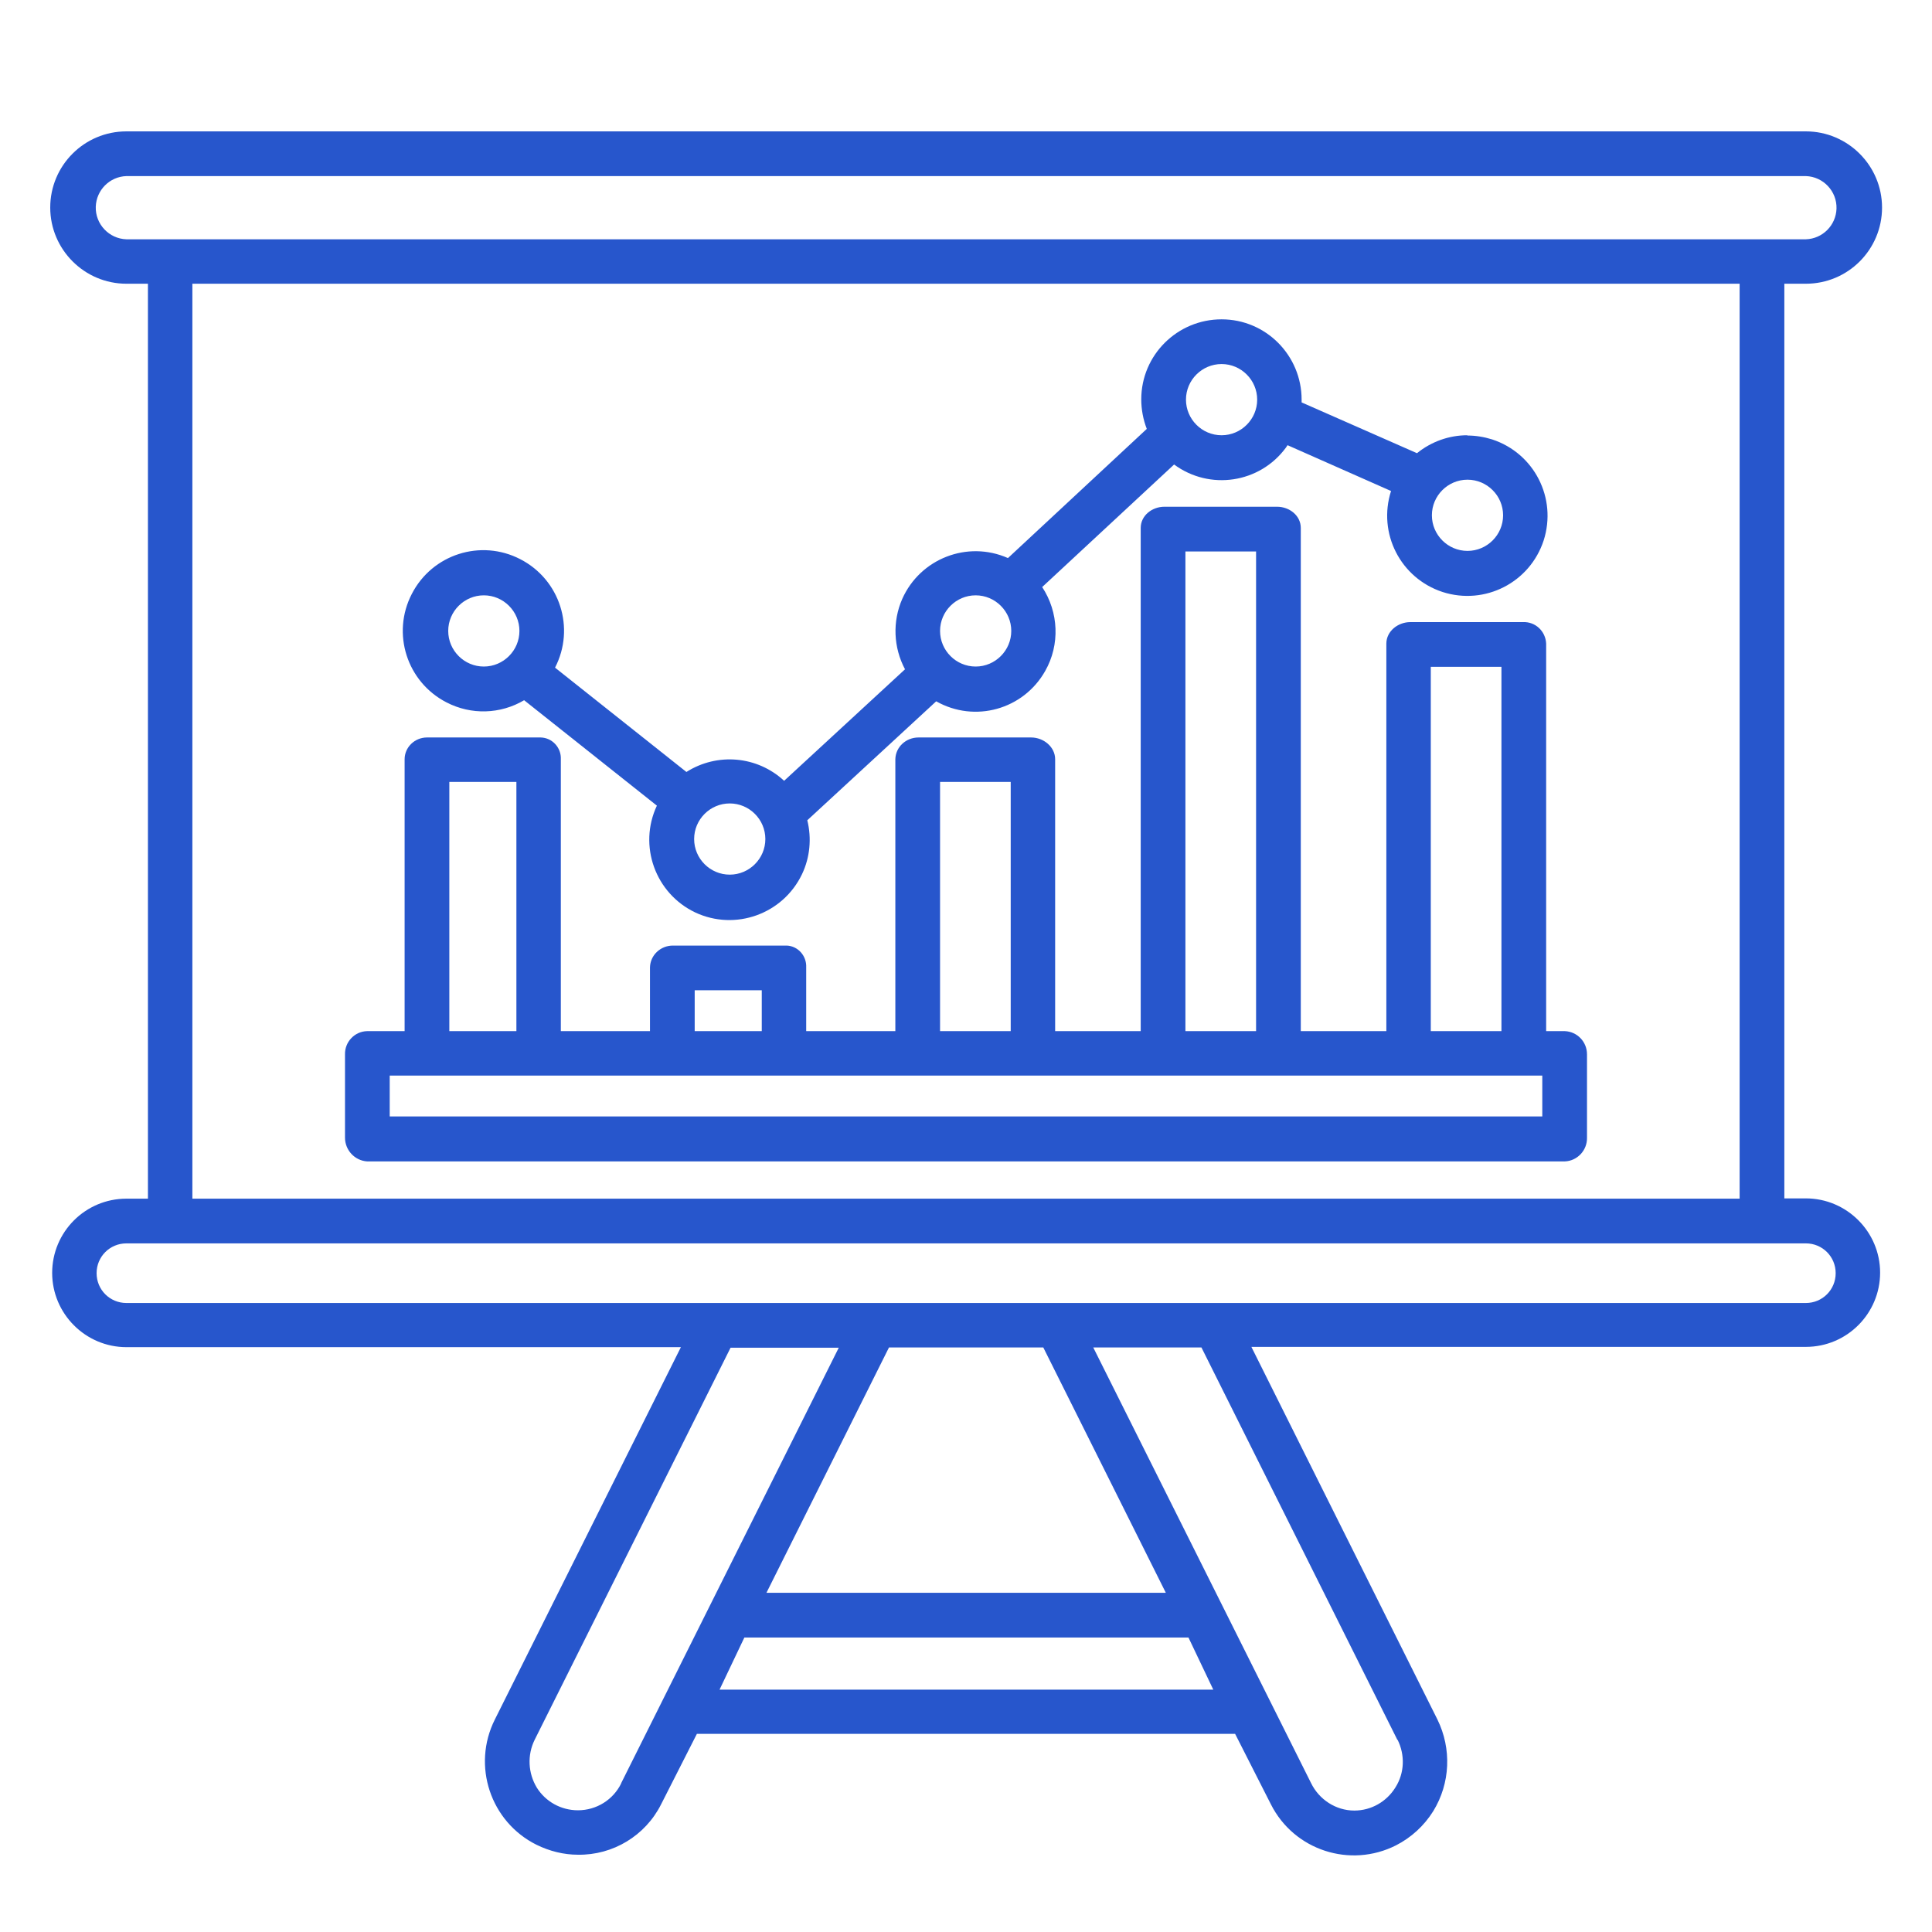
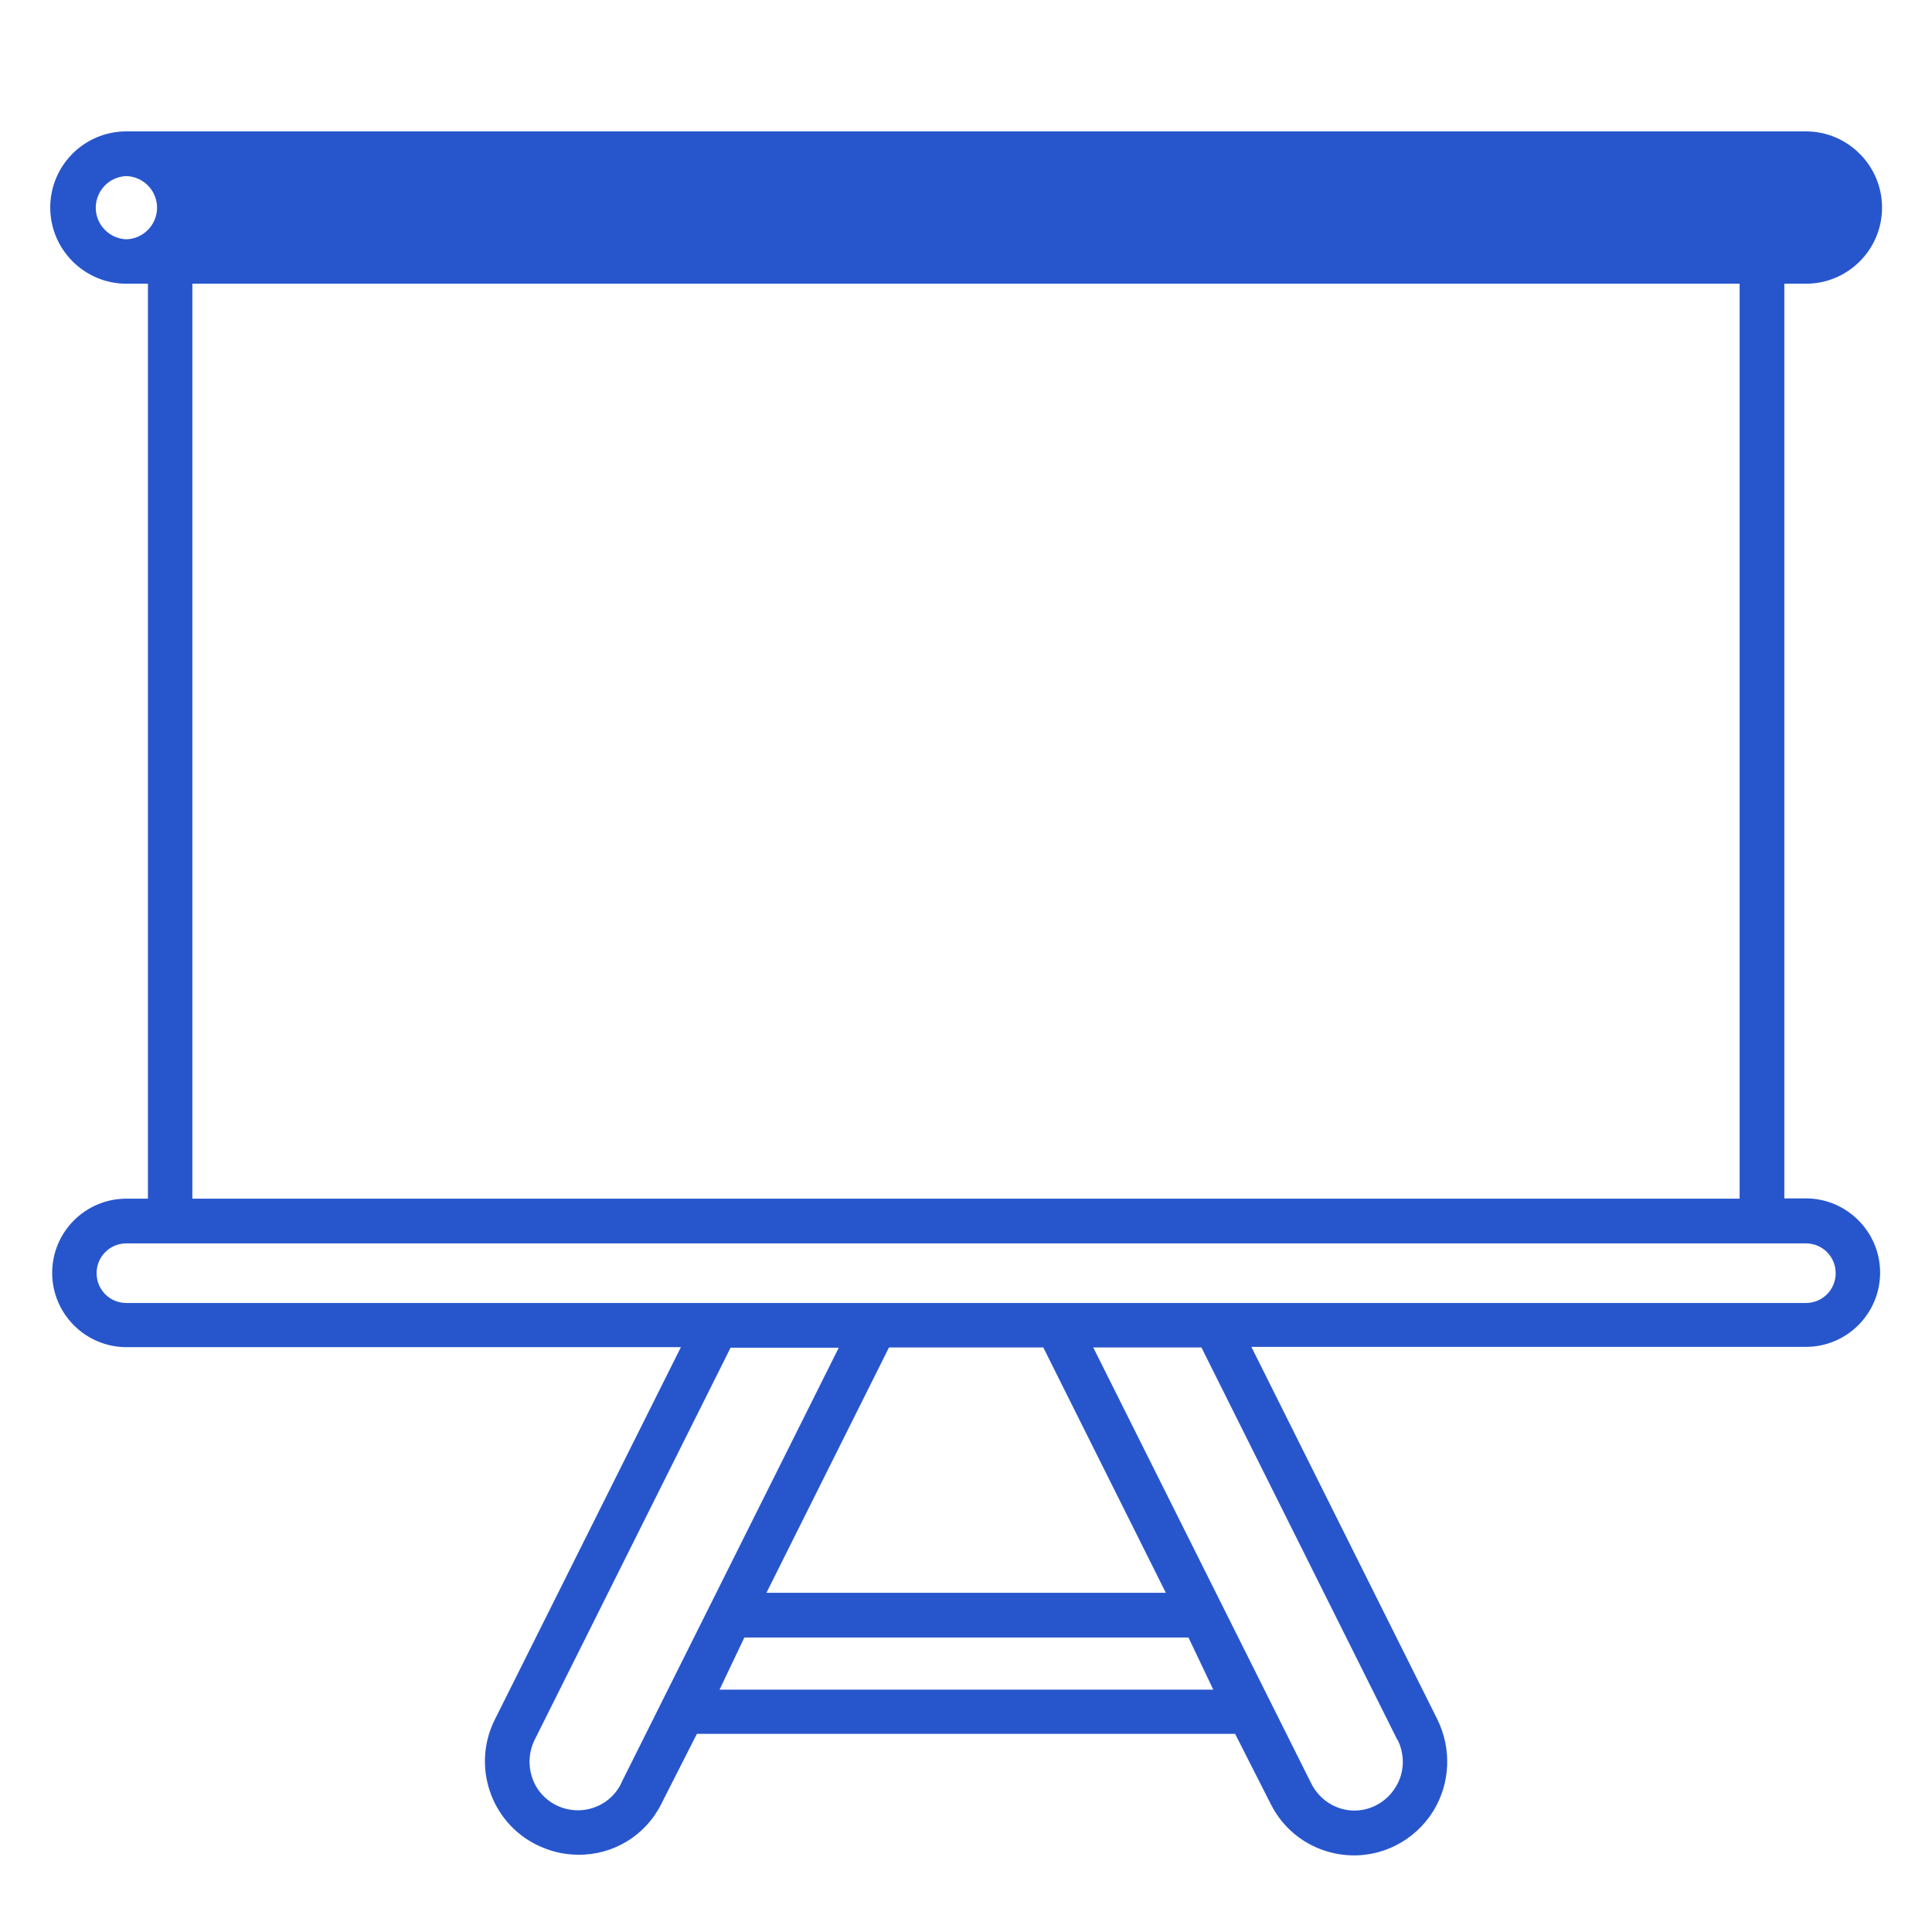
<svg xmlns="http://www.w3.org/2000/svg" id="Capa_1" data-name="Capa 1" viewBox="0 0 70 70">
  <defs>
    <style>
      .cls-1 {
        fill: #2756cc;
      }
    </style>
  </defs>
-   <path class="cls-1" d="M13.3,42.08H56.7c.45-.02,.81-.4,.8-.86v-3.02c0-.45-.35-.82-.8-.84h-.68v-14.04c-.02-.45-.39-.8-.84-.78h-4.08c-.45,0-.87,.33-.87,.78v14.04h-3.1V19.13c0-.45-.41-.77-.86-.77h-4.08c-.45,0-.86,.32-.86,.77v18.23h-3.1v-9.85c0-.45-.42-.79-.87-.79h-4.08c-.45,0-.83,.34-.84,.79v9.85h-3.23v-2.31c.02-.41-.29-.77-.7-.79-.02,0-.03,0-.05,0h-4.08c-.45,0-.82,.35-.83,.79v2.31h-3.23v-9.85c.02-.42-.31-.78-.73-.79-.01,0-.03,0-.04,0h-4.08c-.44,0-.81,.35-.81,.79,0,0,0,0,0,0v9.85h-1.36c-.45,.01-.81,.39-.8,.84v3.02c0,.45,.35,.83,.8,.86ZM51.84,24.16h2.56v13.2h-2.56v-13.2Zm-8.89-4.18h2.56v17.38h-2.56V19.98Zm-8.89,8.35h2.56v9.03h-2.56v-9.03Zm-8.89,7.55h2.43v1.48h-2.43v-1.48Zm-8.89-7.55h2.43v9.03h-2.43v-9.03Zm-2.16,10.64H55.88v1.48H14.12v-1.48Z" />
-   <path class="cls-1" d="M53.17,15.77c-.67,0-1.31,.23-1.83,.65l-4.18-1.84s0-.06,0-.1c0-1.6-1.29-2.91-2.9-2.91-1.6,0-2.91,1.29-2.91,2.9,0,.37,.07,.73,.2,1.07l-5.03,4.68c-1.47-.65-3.18,.02-3.83,1.48-.36,.82-.32,1.76,.1,2.55l-4.38,4.04c-.97-.9-2.42-1.03-3.54-.32l-4.76-3.78c.74-1.43,.18-3.19-1.26-3.93-1.43-.74-3.19-.18-3.93,1.26-.74,1.43-.18,3.19,1.26,3.93,.89,.46,1.95,.43,2.81-.08l4.81,3.82c-.68,1.45-.06,3.18,1.39,3.87,1.45,.68,3.18,.06,3.87-1.39,.29-.61,.35-1.3,.19-1.95l4.67-4.31c1.4,.79,3.16,.3,3.95-1.1,.54-.95,.49-2.13-.11-3.04l4.78-4.44c1.29,.95,3.1,.68,4.05-.61,.02-.03,.04-.06,.06-.09l3.75,1.66c-.49,1.53,.34,3.16,1.87,3.66,1.53,.49,3.16-.34,3.66-1.87,.49-1.53-.34-3.16-1.87-3.66-.29-.09-.59-.14-.9-.14h0ZM17.53,24.15c-.71,0-1.29-.58-1.29-1.29,0-.71,.58-1.29,1.29-1.29s1.29,.58,1.29,1.29h0c0,.71-.58,1.29-1.29,1.29h0Zm8.91,7.54c-.71,0-1.29-.58-1.29-1.29s.58-1.29,1.29-1.29c.71,0,1.29,.58,1.29,1.29h0c0,.71-.58,1.29-1.29,1.29h0Zm8.91-7.54c-.71,0-1.29-.58-1.29-1.29,0-.71,.58-1.29,1.29-1.29,.71,0,1.29,.58,1.29,1.29h0c0,.71-.58,1.29-1.29,1.29Zm8.91-8.38c-.71,0-1.29-.58-1.29-1.29,0-.71,.58-1.29,1.29-1.29,.71,0,1.29,.58,1.29,1.29,0,.71-.58,1.29-1.29,1.29h0Zm8.91,4.19c-.71,0-1.29-.58-1.29-1.29,0-.71,.58-1.29,1.29-1.29,.71,0,1.29,.58,1.29,1.29h0c0,.71-.58,1.29-1.29,1.29h0Z" />
-   <path class="cls-1" d="M4.58,43.43c-1.49,0-2.69,1.21-2.69,2.69s1.21,2.69,2.69,2.69H24.67l-6.74,13.49c-.84,1.67-.16,3.71,1.51,4.54,.47,.23,.98,.36,1.5,.36,1.27,.02,2.44-.69,3.01-1.82l1.3-2.56h19.5l1.3,2.56c.84,1.66,2.87,2.32,4.53,1.48,.55-.28,1.02-.71,1.35-1.24,.62-1.01,.67-2.26,.15-3.32l-6.74-13.5h20.09c1.49,0,2.69-1.21,2.69-2.69s-1.21-2.69-2.69-2.69h-.78V10.28h.78c1.53,0,2.76-1.24,2.76-2.76s-1.24-2.76-2.76-2.76H4.58c-1.53,0-2.76,1.24-2.76,2.76s1.24,2.76,2.76,2.76h.78V43.43h-.78Zm17.93,21.18c-.29,.6-.9,.98-1.57,.98-.61,0-1.17-.31-1.49-.82-.32-.53-.35-1.18-.08-1.73l7.1-14.21h3.92l-7.89,15.79Zm9.7-15.79h5.59l4.44,8.89h-14.47l4.44-8.89Zm-6.14,12.4l.9-1.89h16.09l.9,1.89H26.06Zm24.57,1.82c.27,.55,.25,1.2-.08,1.72-.32,.52-.88,.84-1.49,.84-.67,0-1.28-.4-1.57-1l-7.89-15.78h3.92l7.1,14.22ZM4.58,8.67c-.63-.02-1.13-.55-1.11-1.18,.02-.6,.5-1.09,1.11-1.11h60.85c.63,.02,1.13,.55,1.11,1.18-.02,.6-.5,1.09-1.11,1.11H4.58Zm58.45,1.62V43.43H6.97V10.28H63.03Zm2.4,34.76c.6,0,1.08,.48,1.08,1.08s-.48,1.08-1.08,1.08H4.58c-.6,0-1.08-.48-1.08-1.08s.48-1.08,1.08-1.08h60.85Z" />
+   <path class="cls-1" d="M4.58,43.43c-1.49,0-2.69,1.21-2.69,2.69s1.21,2.69,2.69,2.69H24.67l-6.74,13.49c-.84,1.67-.16,3.71,1.51,4.54,.47,.23,.98,.36,1.5,.36,1.27,.02,2.44-.69,3.01-1.82l1.3-2.56h19.5l1.3,2.56c.84,1.66,2.87,2.32,4.53,1.48,.55-.28,1.02-.71,1.35-1.24,.62-1.01,.67-2.26,.15-3.32l-6.74-13.5h20.09c1.49,0,2.69-1.21,2.69-2.69s-1.21-2.69-2.69-2.69h-.78V10.28h.78c1.53,0,2.76-1.24,2.76-2.76s-1.24-2.76-2.76-2.76H4.58c-1.53,0-2.76,1.24-2.76,2.76s1.24,2.76,2.76,2.76h.78V43.43h-.78Zm17.93,21.18c-.29,.6-.9,.98-1.57,.98-.61,0-1.17-.31-1.49-.82-.32-.53-.35-1.18-.08-1.73l7.1-14.21h3.92l-7.89,15.79Zm9.7-15.79h5.59l4.44,8.89h-14.47l4.44-8.89Zm-6.14,12.4l.9-1.89h16.09l.9,1.89H26.06Zm24.57,1.82c.27,.55,.25,1.2-.08,1.72-.32,.52-.88,.84-1.49,.84-.67,0-1.28-.4-1.57-1l-7.89-15.78h3.92l7.1,14.22ZM4.58,8.67c-.63-.02-1.13-.55-1.11-1.18,.02-.6,.5-1.09,1.11-1.11c.63,.02,1.13,.55,1.11,1.18-.02,.6-.5,1.09-1.11,1.11H4.58Zm58.45,1.62V43.43H6.97V10.28H63.03Zm2.4,34.76c.6,0,1.08,.48,1.08,1.08s-.48,1.08-1.08,1.08H4.58c-.6,0-1.08-.48-1.08-1.08s.48-1.08,1.08-1.08h60.85Z" />
</svg>